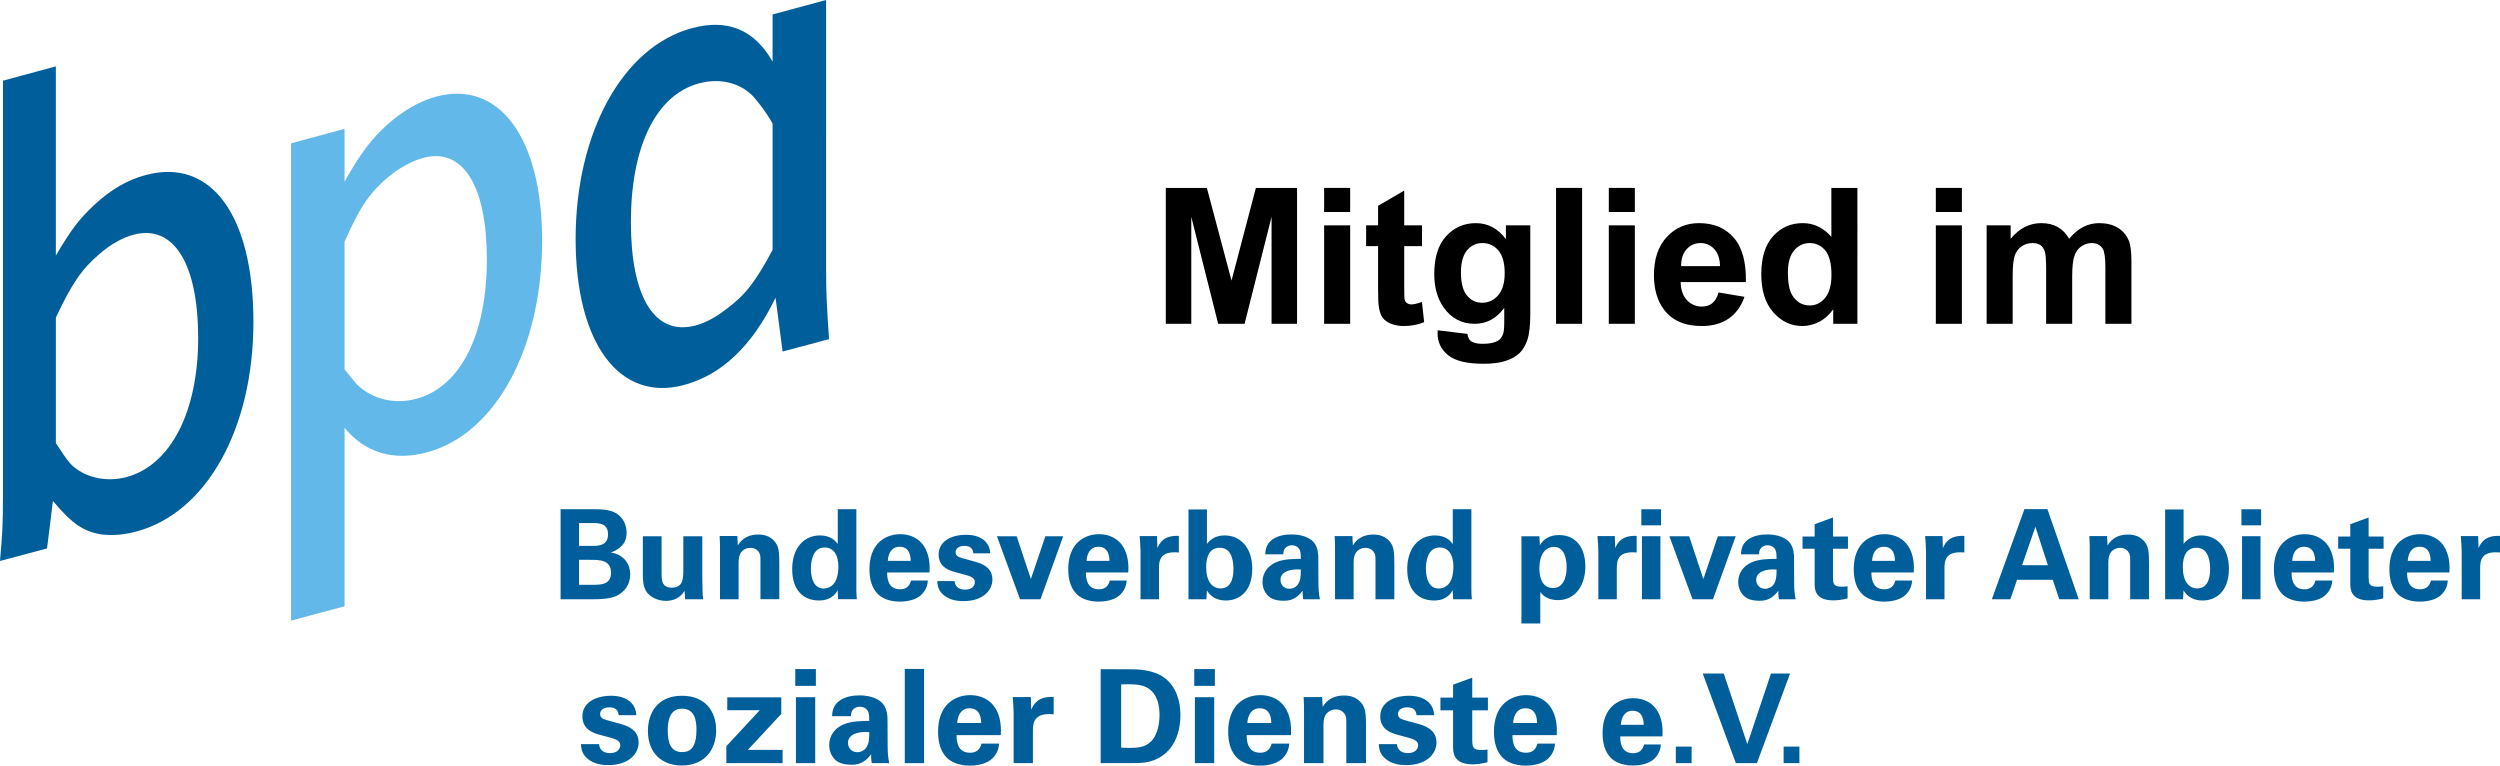
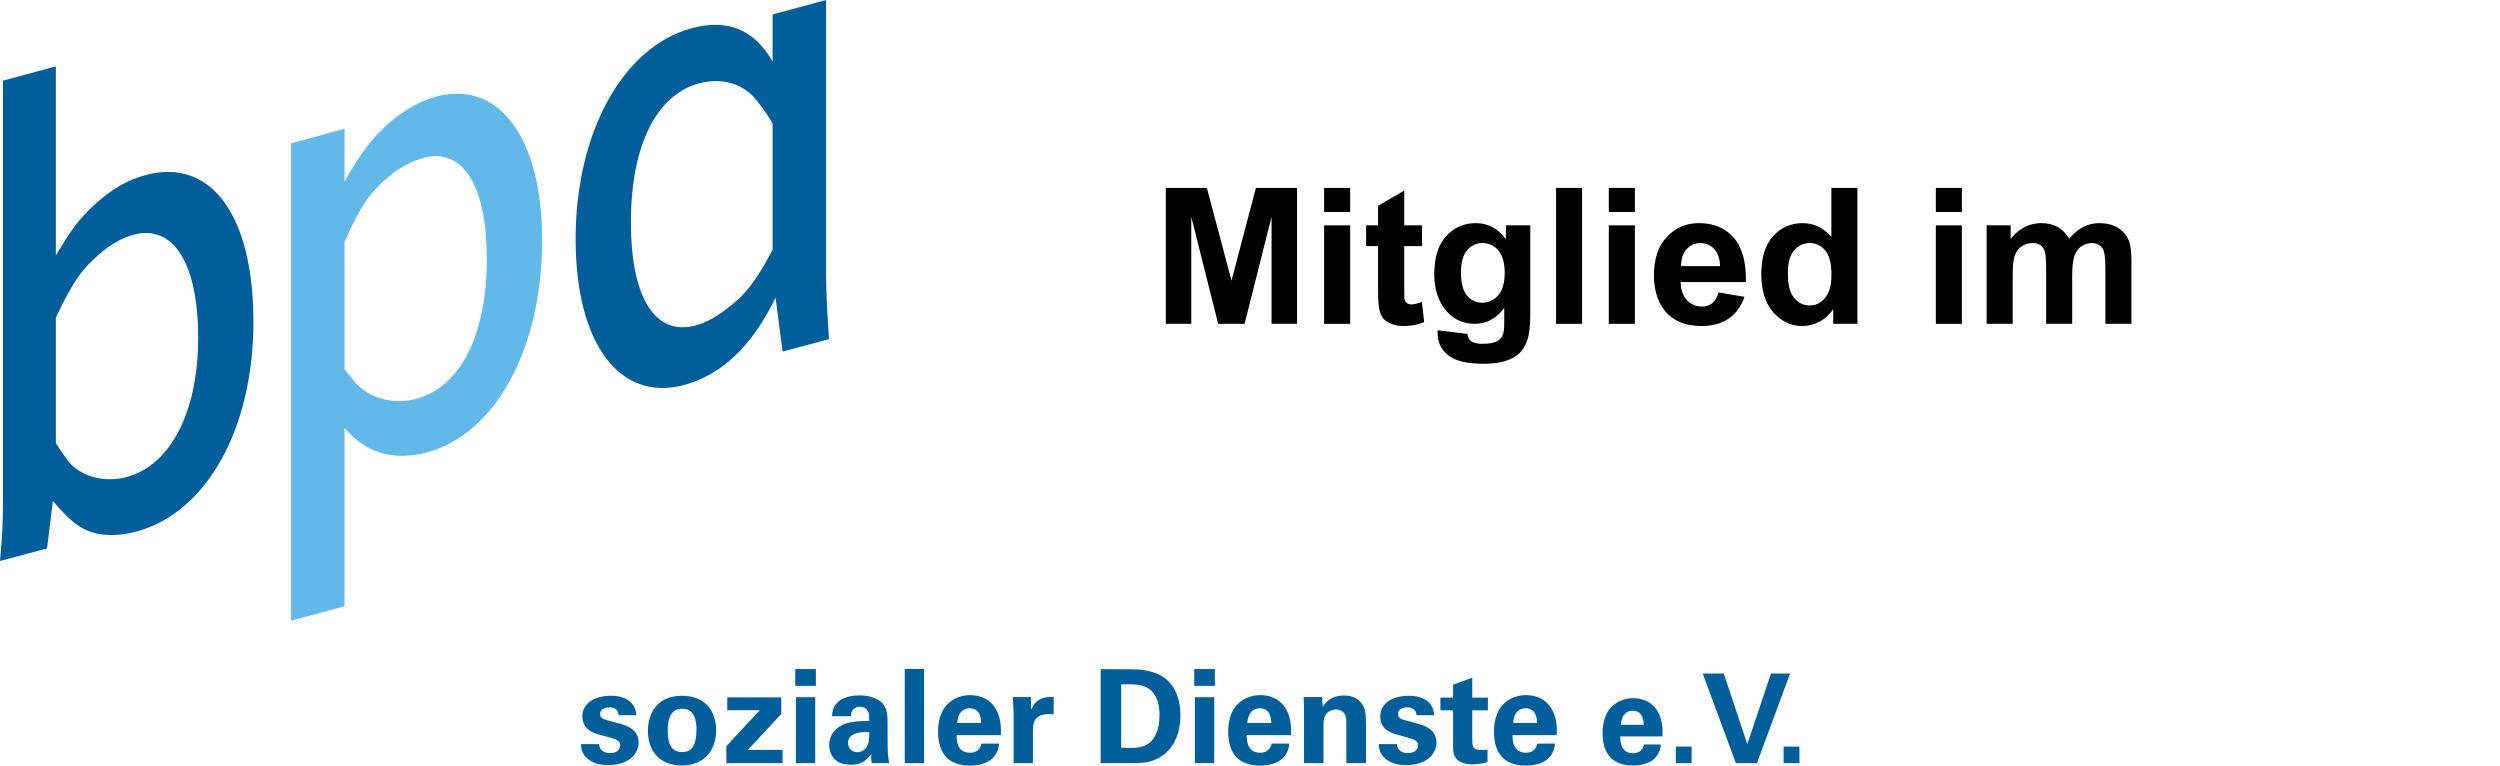
<svg xmlns="http://www.w3.org/2000/svg" xmlns:ns1="http://sodipodi.sourceforge.net/DTD/sodipodi-0.dtd" xmlns:ns2="http://www.inkscape.org/namespaces/inkscape" width="1600" height="490" viewBox="0 0 1600 490" version="1.1" id="svg14" ns1:docname="bpa.svg" ns2:version="1.0.2 (e86c870879, 2021-01-15)">
  <defs id="defs18" />
  <ns1:namedview pagecolor="#ffffff" bordercolor="#666666" borderopacity="1" objecttolerance="10" gridtolerance="10" guidetolerance="10" ns2:pageopacity="0" ns2:pageshadow="2" ns2:window-width="1536" ns2:window-height="801" id="namedview16" showgrid="false" ns2:zoom="0.3165625" ns2:cx="854.26437" ns2:cy="414.13111" ns2:window-x="-8" ns2:window-y="1063" ns2:window-maximized="1" ns2:current-layer="svg14" />
  <title id="title2">Logo: bpa - Bundesverband privater Anbieter sozialer Dienste e.V.</title>
  <path d="M35.749,283.577v-80.339c10.537-22.22,16.56-31.057,28.226-40.947,6.772-5.877,14.303-10.148,21.446-12.06,25.59-6.848,41.4,18.258,41.4,66.1,0,47.386-17.689,81.457-45.915,89.011-13.166,3.523-27.469,.127-35.749-8.49-2.628-2.905-5.644-7.514-9.409-13.274m-1.879,37.056c12.416,14.726,19.567,19.588,31.233,21.426,7.152,.798,14.303,.237,22.204-1.878,44.779-11.984,74.884-65.626,74.884-134.221,0-68.147-27.098-105.129-68.861-93.952-11.666,3.122-22.204,9.102-33.12,19.248-9.409,8.83-14.295,15.106-24.461,32.267V42.465L1.887,51.637V317.456c0,18.961-.379,24.022-1.887,41.579l30.105-8.057" style="fill:#005f9b;" id="path4" />
  <path d="M220.516,236.385v-81.691c10.537-24.029,17.31-33.066,31.233-44.008,6.023-4.324,12.795-7.945,19.189-9.656,25.219-6.749,40.643,17.556,40.643,64.95,0,48.29-16.931,81.702-45.157,89.256-13.924,3.726-28.218,.327-38.006-9.238-2.258-2.556-4.894-5.906-7.901-9.614m0,151.638v-114.18c13.174,15.883,31.233,21.426,52.68,15.687,44.029-11.783,73.763-66.678,73.763-135.729,0-65.443-27.477-102.763-67.74-91.987-17.681,4.732-36.128,19.141-48.544,37.808-3.007,4.421-6.394,9.84-10.159,16.711v-33.892l-34.241,9.299V397.186" style="fill:#62b9e9;" id="path6" />
  <path d="M494.463,79.121v80.787c-11.287,21.078-17.681,29.101-30.105,38.298-6.394,4.871-12.795,8.384-19.189,10.095-25.969,6.95-41.392-17.803-41.392-66.093,0-48.746,16.181-81.51,43.65-88.861,13.545-3.625,26.34-.273,34.62,8.336,3.765,4.409,8.28,9.977,12.416,17.438m36.128,137.913c-1.508-21.709-1.879-30.634-1.879-44.179V0l-34.249,9.233v30.174c-11.666-20.343-28.598-27.548-51.551-21.405-44.408,11.884-74.513,66.879-74.513,135.026,0,66.347,27.848,104.472,69.24,93.394,24.09-6.447,43.658-24.772,58.71-55.882l4.515,34.449" style="fill:#005f9b;" id="path8" />
  <path d="M1141.513,488.408h10.117v-10.586h-10.117v10.586Zm-51.768-57.328l21.206,57.328h13.475l21.206-57.328h-12.2l-15.15,45.159-15.061-45.159h-13.475Zm-17.226,57.328h10.117v-10.586h-10.117v10.586Zm-35.171-24.518c.237-4.701,2.394-9.002,7.583-9.002,6.856,0,7.02,7.174,7.02,9.002h-14.603Zm26.632,7.403c.163-3.346,.318-9.231-2.386-14.732-3.669-7.484-10.517-9.712-16.27-9.712-4.388,0-8.213,1.273-11.318,3.346-6.774,4.693-8.368,12.504-8.368,19.025,0,6.456,1.512,11.875,5.181,15.695,4.217,4.375,10.762,5.011,14.186,5.011,5.908,0,11.171-1.592,14.113-4.693,3.269-3.42,3.669-6.848,3.824-8.766h-10.754c-1.111,4.464-4.069,5.583-7.019,5.583-8.221,0-8.221-8.129-8.221-10.757h27.032Zm-95.577-8.57c.245-4.921,2.509-9.435,7.935-9.435,7.191,0,7.363,7.517,7.363,9.435h-15.298Zm27.898,7.754c.163-3.501,.335-9.672-2.509-15.434-3.832-7.835-11.015-10.17-17.03-10.17-4.601,0-8.613,1.33-11.865,3.501-7.093,4.913-8.768,13.1-8.768,19.931,0,6.758,1.585,12.438,5.426,16.438,4.421,4.587,11.277,5.256,14.873,5.256,6.186,0,11.694-1.673,14.783-4.922,3.424-3.583,3.841-7.174,4.004-9.174h-11.269c-1.169,4.677-4.257,5.844-7.354,5.844-8.605,0-8.605-8.521-8.605-11.271h28.315Zm-44.291,9.264c-1.504,.171-2.337,.253-4.176,.253-5.516,0-5.516-2.424-5.598-6.276v-19.098h10.027v-8.162h-10.027v-12.765l-12.266,4.505v8.26h-8.106v8.162h8.106v23.196c0,3.518,0,11.345,12.429,11.345,2.01,0,5.598-.245,9.61-1.33v-8.088Zm-69.574-3.501c.082,2,.335,5.338,3.089,8.26,3.841,3.999,9.013,5.166,14.448,5.166,13.115,0,19.375-7.248,19.375-14.512,0-5.762-3.587-9.68-11.269-11.769l-7.608-2.081c-3.677-1.004-5.761-1.592-5.761-4.424,0-2.587,2.501-4.179,5.851-4.179,1.92,0,5.679,.335,6.014,5.011h11.269c-.335-8.423-7.346-12.422-16.033-12.422-10.942,0-18.452,4.995-18.452,13.173,0,8.594,7.256,10.684,10.68,11.688l7.69,2.081c4.846,1.339,5.851,2.84,5.851,4.758,0,2.506-2.092,5.011-6.521,5.011-5.181,0-6.856-3.093-7.02-5.762h-11.604Zm-47.862,12.169h12.437v-24.689c0-3.257,.752-5.346,1.504-6.423,1.34-2.008,3.759-3.256,6.439-3.256,3.171,0,5.099,1.755,6.014,3.583,.67,1.339,.67,2.84,.67,4.595v26.191h12.601v-22.771c0-7.843-.245-10.014-1.169-12.602-1.087-2.914-4.592-7.917-12.854-7.917-9.193,0-12.535,5.419-13.704,7.337l-.335-6.334h-11.857c.253,2.922,.253,7.509,.253,7.672v34.614Zm-36.266-25.685c.253-4.921,2.509-9.435,7.943-9.435,7.191,0,7.354,7.517,7.354,9.435h-15.298Zm27.906,7.754c.163-3.501,.327-9.672-2.509-15.434-3.841-7.835-11.015-10.17-17.038-10.17-4.593,0-8.605,1.33-11.865,3.501-7.093,4.913-8.76,13.1-8.76,19.931,0,6.758,1.585,12.438,5.426,16.438,4.421,4.587,11.269,5.256,14.864,5.256,6.186,0,11.702-1.673,14.783-4.922,3.424-3.583,3.84-7.174,4.012-9.174h-11.269c-1.169,4.677-4.266,5.844-7.355,5.844-8.613,0-8.613-8.521-8.613-11.271h28.323Zm-61.476,17.931h12.356v-42.204h-12.356v42.204Zm-.417-49.468h13.189v-10.749h-13.189v10.749Zm-46.783-.922c7.436-.335,10.86,.082,13.532,.833,8.106,2.261,11.032,10.104,11.032,18.617,0,2.914-.335,11.932-5.426,17.017-3.767,3.763-8.523,4.179-14.039,4.179-1.512,0-3.677-.09-5.099-.171v-40.474Zm-13.107,50.391h18.787c6.104,0,8.605-.245,10.868-.661,11.441-2.089,21.377-11.761,21.377-30.28,0-8.602-2.672-18.111-10.272-23.694-7.265-5.338-17.463-5.419-20.805-5.419l-19.955-.082v60.136Zm-55.715,0h12.356v-20.763c0-5.256,.752-11.679,13.279-10.512v-11.092c-10.027-.498-12.781,4.587-14.366,8.17l-.253-8.088h-11.596c.245,2.416,.58,8.505,.58,10.512v31.774Zm-36.094-25.685c.253-4.921,2.509-9.435,7.943-9.435,7.183,0,7.354,7.517,7.354,9.435h-15.297Zm27.898,7.754c.172-3.501,.335-9.672-2.501-15.434-3.841-7.835-11.024-10.17-17.038-10.17-4.601,0-8.613,1.33-11.865,3.501-7.093,4.913-8.76,13.1-8.76,19.931,0,6.758,1.585,12.438,5.418,16.438,4.429,4.587,11.277,5.256,14.873,5.256,6.186,0,11.694-1.673,14.783-4.922,3.424-3.583,3.841-7.174,4.004-9.174h-11.269c-1.168,4.677-4.257,5.844-7.354,5.844-8.605,0-8.605-8.521-8.605-11.271h28.315Zm-61.468,17.931h12.356v-60.307h-12.356v60.307Zm-22.726-19.849c0,4.505-.163,7.762-2.337,10.431-1.169,1.339-3.007,2.424-5.262,2.424-4.102,0-6.023-3.175-6.023-6.015,0-5.011,5.687-7.509,13.622-6.84m12.772,19.849c-.752-3.501-.997-7.084-.997-10.676l-.09-16.927c0-1.918-.082-6.929-2.917-10.349-4.176-4.832-11.522-5.419-15.036-5.419-4.012,0-8.94,.669-12.781,3.42-4.421,3.167-4.674,7.672-4.756,9.917h12.102c0-.996,0-2.326,.923-3.746,1.087-1.592,2.925-2.342,4.682-2.342,1.169,0,4.429,.416,5.516,3.51,.499,1.502,.58,2.84,.58,5.599-4.094,0-11.53,0-16.711,2.334-7.763,3.575-8.932,9.753-8.932,13.091,0,3.346,1.169,6.758,3.677,9.264,1.667,1.583,4.421,3.33,10.517,3.33,2.337,0,7.943,0,12.617-6.75,0,1.241,0,3.167,.425,5.746h11.179Zm-59.711,0h12.356v-42.204h-12.356v42.204Zm-.417-49.468h13.189v-10.749h-13.189v10.749Zm-44.111,49.468h35.996v-8.496h-22.219l21.385-23.032v-10.586h-34.574v8.243h20.789l-21.377,23.041v10.831Zm-37.516-20.6c0-3.836,.09-14.267,9.111-14.267,8.196,0,9.283,7.762,9.283,13.353,0,11.182-3.686,14.438-9.112,14.438-6.104,0-9.283-4.089-9.283-13.524m-12.683-.082c0,14.773,9.512,22.184,21.549,22.184,15.281,0,22.129-10.667,22.129-22.518,0-11.769-6.595-22.102-21.884-22.102-16.621,0-21.794,12.251-21.794,22.437m-42.852,8.513c.082,2,.335,5.338,3.089,8.26,3.841,3.999,9.013,5.166,14.448,5.166,13.115,0,19.375-7.248,19.375-14.512,0-5.762-3.588-9.68-11.269-11.769l-7.608-2.081c-3.677-1.004-5.769-1.592-5.769-4.424,0-2.587,2.509-4.179,5.851-4.179,1.928,0,5.688,.335,6.023,5.011h11.269c-.335-8.423-7.346-12.422-16.033-12.422-10.942,0-18.46,4.995-18.46,13.173,0,8.594,7.264,10.684,10.688,11.688l7.69,2.081c4.846,1.339,5.851,2.84,5.851,4.758,0,2.506-2.092,5.011-6.521,5.011-5.181,0-6.856-3.093-7.02-5.762h-11.604Z" style="fill:#005f9b;" id="path10" />
-   <path d="M1575.479,383.523h11.812v-19.869c0-5.028,.719-11.164,12.71-10.048v-10.618c-9.591-.476-12.226,4.395-13.742,7.823l-.242-7.737h-11.1c.242,2.311,.562,8.135,.562,10.048v30.401Zm-34.527-24.569c.235-4.716,2.392-9.025,7.59-9.025,6.879,0,7.043,7.19,7.043,9.025h-14.633Zm26.686,7.409c.156-3.349,.321-9.244-2.4-14.763-3.666-7.495-10.537-9.728-16.29-9.728-4.401,0-8.239,1.28-11.35,3.349-6.793,4.708-8.388,12.531-8.388,19.073,0,6.464,1.517,11.898,5.19,15.724,4.229,4.388,10.787,5.02,14.227,5.02,5.917,0,11.186-1.593,14.141-4.7,3.268-3.427,3.674-6.863,3.83-8.783h-10.779c-1.118,4.474-4.072,5.598-7.035,5.598-8.231,0-8.231-8.151-8.231-10.79h27.085Zm-42.367,8.869c-1.438,.164-2.236,.242-3.994,.242-5.276,0-5.276-2.327-5.354-6.012v-18.261h9.583v-7.807h-9.583v-12.21l-11.741,4.31v7.901h-7.747v7.807h7.747v22.188c0,3.357,0,10.852,11.897,10.852,1.923,0,5.354-.242,9.193-1.273v-7.737Zm-58.251-16.278c.242-4.716,2.4-9.025,7.598-9.025,6.871,0,7.035,7.19,7.035,9.025h-14.633Zm26.686,7.409c.164-3.349,.321-9.244-2.392-14.763-3.674-7.495-10.545-9.728-16.298-9.728-4.401,0-8.239,1.28-11.35,3.349-6.785,4.708-8.38,12.531-8.38,19.073,0,6.464,1.516,11.898,5.183,15.724,4.237,4.388,10.787,5.02,14.226,5.02,5.917,0,11.186-1.593,14.141-4.7,3.275-3.427,3.674-6.863,3.83-8.783h-10.771c-1.125,4.474-4.08,5.598-7.043,5.598-8.231,0-8.231-8.151-8.231-10.79h27.085Zm-58.797,17.16h11.819v-40.371h-11.819v40.371Zm-.399-47.327h12.616v-10.282h-12.616v10.282Zm-20.058,28.176c0,2.077,0,12.218-8.153,12.218-5.354,0-9.27-4.388-9.27-13.569,0-2.561,0-12.46,8.708-12.46,8.559,0,8.716,10.618,8.716,13.811m-28.766,19.151h11.42c.234-2.467,.321-4.38,.398-5.66,3.674,6.3,10.076,6.457,12.155,6.457,8.067,0,16.845-5.262,16.845-20.346,0-13.569-7.739-21.298-17.572-21.298-2.072,0-7.434,.156-11.428,5.418v-22.024h-11.819v57.453Zm-48.261,0h11.897v-23.617c0-3.115,.719-5.114,1.438-6.152,1.282-1.913,3.596-3.115,6.16-3.115,3.033,0,4.877,1.679,5.753,3.435,.641,1.28,.641,2.717,.641,4.388v25.061h12.053v-21.79c0-7.503-.235-9.572-1.118-12.047-1.032-2.787-4.385-7.573-12.296-7.573-8.794,0-11.991,5.184-13.109,7.011l-.321-6.051h-11.334c.235,2.787,.235,7.175,.235,7.339v33.11Zm-43.305-21.774l8.543-24.593,7.989,24.593h-16.532Zm1.516-35.913l-20.855,57.688h11.827l4.315-12.452h22.848l4.151,12.452h12.468l-20.058-57.688h-14.696Zm-62.972,57.688h11.811v-19.869c0-5.028,.719-11.164,12.702-10.048v-10.618c-9.583-.476-12.218,4.395-13.742,7.823l-.235-7.737h-11.1c.242,2.311,.563,8.135,.563,10.048v30.401Zm-34.534-24.569c.242-4.716,2.4-9.025,7.598-9.025,6.879,0,7.035,7.19,7.035,9.025h-14.633Zm26.694,7.409c.156-3.349,.313-9.244-2.399-14.763-3.674-7.495-10.537-9.728-16.298-9.728-4.393,0-8.231,1.28-11.35,3.349-6.785,4.708-8.38,12.531-8.38,19.073,0,6.464,1.516,11.898,5.19,15.724,4.229,4.388,10.787,5.02,14.218,5.02,5.917,0,11.194-1.593,14.148-4.7,3.268-3.427,3.666-6.863,3.83-8.783h-10.779c-1.118,4.474-4.081,5.598-7.035,5.598-8.239,0-8.239-8.151-8.239-10.79h27.092Zm-42.366,8.869c-1.438,.164-2.244,.242-3.994,.242-5.276,0-5.276-2.327-5.354-6.012v-18.261h9.583v-7.807h-9.583v-12.21l-11.741,4.31v7.901h-7.746v7.807h7.746v22.188c0,3.357,0,10.852,11.897,10.852,1.915,0,5.354-.242,9.192-1.273v-7.737Zm-45.454-10.704c0,4.317-.164,7.433-2.243,9.985-1.118,1.28-2.877,2.319-5.034,2.319-3.924,0-5.761-3.037-5.761-5.754,0-4.794,5.44-7.19,13.038-6.55m12.21,18.995c-.719-3.349-.954-6.784-.954-10.212l-.086-16.192c0-1.843-.078-6.636-2.791-9.907-3.994-4.622-11.022-5.176-14.383-5.176-3.838,0-8.551,.632-12.225,3.263-4.229,3.037-4.471,7.339-4.549,9.494h11.577c0-.952,0-2.233,.883-3.591,1.04-1.515,2.798-2.233,4.479-2.233,1.118,0,4.237,.398,5.276,3.357,.477,1.437,.563,2.717,.563,5.348-3.924,0-11.037,0-15.993,2.233-7.426,3.427-8.544,9.337-8.544,12.531s1.118,6.464,3.518,8.853c1.594,1.515,4.229,3.193,10.06,3.193,2.236,0,7.598,0,12.077-6.457,0,1.187,0,3.021,.399,5.496h10.693Zm-80.786-40.293l14.782,40.293h13.101l14.539-40.293h-11.428l-9.263,27.364-9.106-27.364h-12.624Zm-17.58,40.293h11.819v-40.371h-11.819v40.371Zm-.399-47.327h12.616v-10.282h-12.616v10.282Zm-27.499,47.327h11.811v-19.869c0-5.028,.719-11.164,12.702-10.048v-10.618c-9.583-.476-12.225,4.395-13.742,7.823l-.234-7.737h-11.1c.242,2.311,.563,8.135,.563,10.048v30.401Zm-28.93-7.175c-8.716,0-8.794-10.212-8.794-12.609,0-10.86,5.432-13.733,9.271-13.733,6.957,0,8.153,8.221,8.153,13.015,0,7.979-3.033,13.327-8.63,13.327m-20.292-33.118v55.775h12.053v-20.104c1.04,1.358,3.994,5.184,11.272,5.184,11.663,0,17.572-10.126,17.572-21.54,0-12.304-6.308-20.111-16.767-20.111-1.923,0-8.638,.078-12.319,6.535l-.312-5.738h-11.499Zm-61.135,20.744c0-4.068,.875-13.569,8.794-13.569,5.355,0,8.794,4.31,8.794,12.211,0,1.999-.164,6.152-1.923,9.501-1.274,2.475-4.072,4.552-7.512,4.552-5.917,0-8.153-5.988-8.153-12.695m17.189-15.802c-1.04-1.437-4.08-5.496-11.358-5.496-10.545,0-17.806,8.283-17.806,21.618,0,12.617,6.386,20.026,17.173,20.026,1.759,0,4.87-.156,7.833-2.069,2.478-1.593,3.275-3.107,4.072-4.544l.32,5.816h11.975c-.156-1.515-.313-4.146-.313-6.535v-51.075h-11.897v22.258Zm-75.353,35.351h11.897v-23.617c0-3.115,.719-5.114,1.438-6.152,1.282-1.913,3.604-3.115,6.16-3.115,3.041,0,4.878,1.679,5.753,3.435,.641,1.28,.641,2.717,.641,4.388v25.061h12.061v-21.79c0-7.503-.242-9.572-1.118-12.047-1.04-2.787-4.393-7.573-12.304-7.573-8.794,0-11.991,5.184-13.109,7.011l-.321-6.051h-11.334c.234,2.787,.234,7.175,.234,7.339v33.11Zm-21.887-18.995c0,4.317-.164,7.433-2.243,9.985-1.118,1.28-2.877,2.319-5.034,2.319-3.924,0-5.761-3.037-5.761-5.754,0-4.794,5.441-7.19,13.038-6.55m12.21,18.995c-.719-3.349-.954-6.784-.954-10.212l-.086-16.192c0-1.843-.078-6.636-2.791-9.907-3.994-4.622-11.022-5.176-14.383-5.176-3.838,0-8.551,.632-12.225,3.263-4.229,3.037-4.471,7.339-4.549,9.494h11.577c0-.952,0-2.233,.883-3.591,1.04-1.515,2.798-2.233,4.479-2.233,1.118,0,4.237,.398,5.276,3.357,.477,1.437,.563,2.717,.563,5.348-3.924,0-11.037,0-15.993,2.233-7.426,3.427-8.544,9.337-8.544,12.531s1.118,6.464,3.517,8.853c1.595,1.515,4.229,3.193,10.06,3.193,2.235,0,7.598,0,12.077-6.457,0,1.187,0,3.021,.399,5.496h10.693Zm-55.358-19.151c0,2.077,0,12.218-8.161,12.218-5.354,0-9.271-4.388-9.271-13.569,0-2.561,0-12.46,8.716-12.46,8.551,0,8.716,10.618,8.716,13.811m-28.766,19.151h11.412c.242-2.467,.32-4.38,.399-5.66,3.682,6.3,10.076,6.457,12.155,6.457,8.067,0,16.853-5.262,16.853-20.346,0-13.569-7.746-21.298-17.572-21.298-2.079,0-7.434,.156-11.436,5.418v-22.024h-11.811v57.453Zm-30.681,0h11.811v-19.869c0-5.028,.719-11.164,12.702-10.048v-10.618c-9.583-.476-12.225,4.395-13.742,7.823l-.234-7.737h-11.1c.242,2.311,.563,8.135,.563,10.048v30.401Zm-34.534-24.569c.242-4.716,2.4-9.025,7.598-9.025,6.879,0,7.035,7.19,7.035,9.025h-14.633Zm26.686,7.409c.164-3.349,.321-9.244-2.392-14.763-3.674-7.495-10.537-9.728-16.298-9.728-4.393,0-8.231,1.28-11.35,3.349-6.785,4.708-8.38,12.531-8.38,19.073,0,6.464,1.516,11.898,5.19,15.724,4.229,4.388,10.78,5.02,14.219,5.02,5.917,0,11.194-1.593,14.141-4.7,3.275-3.427,3.674-6.863,3.838-8.783h-10.779c-1.118,4.474-4.08,5.598-7.035,5.598-8.239,0-8.239-8.151-8.239-10.79h27.085Zm-84.061-23.133l14.781,40.293h13.101l14.531-40.293h-11.42l-9.263,27.364-9.107-27.364h-12.624Zm-38.193,28.652c.078,1.913,.32,5.106,2.955,7.893,3.666,3.826,8.622,4.942,13.82,4.942,12.546,0,18.534-6.933,18.534-13.873,0-5.512-3.439-9.267-10.779-11.258l-7.277-1.999c-3.518-.96-5.519-1.515-5.519-4.232,0-2.475,2.4-3.99,5.597-3.99,1.837,0,5.441,.32,5.761,4.786h10.779c-.32-8.057-7.027-11.883-15.336-11.883-10.475,0-17.658,4.786-17.658,12.609,0,8.221,6.949,10.212,10.216,11.172l7.356,1.999c4.643,1.273,5.605,2.709,5.605,4.552,0,2.389-2.001,4.786-6.238,4.786-4.964,0-6.558-2.951-6.723-5.504h-11.092Zm-31.65-12.929c.234-4.716,2.392-9.025,7.59-9.025,6.879,0,7.035,7.19,7.035,9.025h-14.625Zm26.686,7.409c.156-3.349,.32-9.244-2.4-14.763-3.674-7.495-10.537-9.728-16.298-9.728-4.393,0-8.231,1.28-11.35,3.349-6.785,4.708-8.38,12.531-8.38,19.073,0,6.464,1.516,11.898,5.19,15.724,4.229,4.388,10.787,5.02,14.219,5.02,5.917,0,11.194-1.593,14.149-4.7,3.267-3.427,3.666-6.863,3.83-8.783h-10.779c-1.118,4.474-4.08,5.598-7.035,5.598-8.239,0-8.239-8.151-8.239-10.79h27.093Zm-75.909-2.389c0-4.068,.875-13.569,8.794-13.569,5.354,0,8.794,4.31,8.794,12.211,0,1.999-.164,6.152-1.923,9.501-1.274,2.475-4.072,4.552-7.512,4.552-5.917,0-8.153-5.988-8.153-12.695m17.189-15.802c-1.04-1.437-4.08-5.496-11.358-5.496-10.545,0-17.807,8.283-17.807,21.618,0,12.617,6.386,20.026,17.174,20.026,1.759,0,4.878-.156,7.832-2.069,2.478-1.593,3.275-3.107,4.08-4.544l.313,5.816h11.975c-.156-1.515-.312-4.146-.312-6.535v-51.075h-11.897v22.258Zm-75.354,35.351h11.897v-23.617c0-3.115,.719-5.114,1.438-6.152,1.282-1.913,3.604-3.115,6.16-3.115,3.041,0,4.878,1.679,5.761,3.435,.633,1.28,.633,2.717,.633,4.388v25.061h12.061v-21.79c0-7.503-.242-9.572-1.118-12.047-1.04-2.787-4.393-7.573-12.304-7.573-8.794,0-11.991,5.184-13.109,7.011l-.32-6.051h-11.334c.234,2.787,.234,7.175,.234,7.339v33.11Zm-49.378-40.293v25.061c0,1.991,0,7.581,2.634,10.852,2.235,2.943,6.707,5.418,12.139,5.418,7.676,0,10.717-4.622,11.913-6.378l.399,5.34h11.499c-.156-1.116-.234-1.835-.321-2.951,0-1.031-.078-2.069-.234-10.766v-26.576h-12.139v20.353c0,6.863,0,12.531-7.598,12.531-6.316,0-6.316-5.348-6.316-8.861v-24.023h-11.975Zm-40.835,15.076h7.113c5.917,0,13.351,0,13.351,8.221,0,7.753-6.394,7.753-12.077,7.753h-8.387v-15.974Zm0-23.547h8.387c4.08,0,10.154,0,10.154,7.19,0,7.425-6.394,7.425-9.911,7.425h-8.63v-14.615Zm-11.819,48.764h21.566c2.244,0,10.076,0,14.547-2.311,4.471-2.233,8.465-6.777,8.465-13.561,0-6.074-3.439-12.453-12.218-14.053v-.156c3.353-.874,6.144-3.427,6.543-3.904,2.955-2.717,3.353-6.472,3.353-8.627,0-3.357-1.196-8.939-6.464-12.289-4.393-2.709-10.865-2.709-14.227-2.709h-21.566v57.609Z" style="fill:#005f9b;" id="path12" />
  <g aria-label="Mitglied im" id="text847" style="font-style:normal;font-weight:normal;font-size:121.5px;line-height:1.25;font-family:sans-serif;fill:#000000;fill-opacity:1;stroke:none;stroke-width:3.038">
    <path d="m 746.112,207.232 v -86.972 h 26.281 l 15.781,59.326 15.603,-59.326 h 26.341 v 86.972 h -16.315 v -68.462 l -17.264,68.462 h -16.908 l -17.205,-68.462 v 68.462 z" style="font-style:normal;font-variant:normal;font-weight:bold;font-stretch:normal;font-family:Arial;-inkscape-font-specification:'Arial Bold';stroke-width:3.038" id="path849" />
    <path d="m 847.441,135.685 v -15.425 h 16.671 v 15.425 z m 0,71.547 v -63.004 h 16.671 v 63.004 z" style="font-style:normal;font-variant:normal;font-weight:bold;font-stretch:normal;font-family:Arial;-inkscape-font-specification:'Arial Bold';stroke-width:3.038" id="path851" />
    <path d="m 910.089,144.228 v 13.289 h -11.391 v 25.392 q 0,7.712 0.297,9.018 0.356,1.246 1.483,2.076 1.187,0.831 2.848,0.831 2.314,0 6.704,-1.602 l 1.424,12.933 q -5.814,2.492 -13.17,2.492 -4.509,0 -8.128,-1.483 -3.619,-1.542 -5.339,-3.916 -1.661,-2.432 -2.314,-6.526 -0.534,-2.907 -0.534,-11.747 v -27.468 h -7.653 v -13.289 h 7.653 v -12.518 l 16.73,-9.729 v 22.247 z" style="font-style:normal;font-variant:normal;font-weight:bold;font-stretch:normal;font-family:Arial;-inkscape-font-specification:'Arial Bold';stroke-width:3.038" id="path853" />
    <path d="m 920.116,211.385 19.044,2.314 q 0.475,3.322 2.195,4.568 2.373,1.78 7.475,1.78 6.526,0 9.789,-1.958 2.195,-1.305 3.322,-4.212 0.771,-2.076 0.771,-7.653 v -9.196 q -7.475,10.204 -18.866,10.204 -12.696,0 -20.112,-10.738 -5.814,-8.484 -5.814,-21.12 0,-15.84 7.594,-24.205 7.653,-8.365 18.984,-8.365 11.687,0 19.281,10.263 v -8.84 h 15.603 v 56.538 q 0,11.153 -1.839,16.671 -1.839,5.517 -5.161,8.662 -3.322,3.144 -8.899,4.924 -5.517,1.78 -14.001,1.78 -16.018,0 -22.722,-5.517 -6.704,-5.458 -6.704,-13.882 0,-0.831 0.059,-2.017 z m 14.891,-36.96 q 0,10.026 3.856,14.713 3.916,4.627 9.611,4.627 6.111,0 10.323,-4.746 4.212,-4.805 4.212,-14.179 0,-9.789 -4.034,-14.535 -4.034,-4.746 -10.204,-4.746 -5.992,0 -9.907,4.687 -3.856,4.627 -3.856,14.179 z" style="font-style:normal;font-variant:normal;font-weight:bold;font-stretch:normal;font-family:Arial;-inkscape-font-specification:'Arial Bold';stroke-width:3.038" id="path855" />
    <path d="m 995.875,207.232 v -86.972 h 16.671 v 86.972 z" style="font-style:normal;font-variant:normal;font-weight:bold;font-stretch:normal;font-family:Arial;-inkscape-font-specification:'Arial Bold';stroke-width:3.038" id="path857" />
    <path d="m 1029.632,135.685 v -15.425 h 16.671 v 15.425 z m 0,71.547 v -63.004 h 16.671 v 63.004 z" style="font-style:normal;font-variant:normal;font-weight:bold;font-stretch:normal;font-family:Arial;-inkscape-font-specification:'Arial Bold';stroke-width:3.038" id="path859" />
    <path d="m 1099.874,187.18 16.611,2.788 q -3.204,9.136 -10.145,13.942 -6.882,4.746 -17.264,4.746 -16.433,0 -24.324,-10.738 -6.229,-8.602 -6.229,-21.713 0,-15.662 8.187,-24.502 8.187,-8.899 20.705,-8.899 14.06,0 22.188,9.314 8.128,9.255 7.772,28.417 h -41.766 q 0.178,7.416 4.034,11.569 3.856,4.094 9.611,4.094 3.916,0 6.585,-2.136 2.67,-2.136 4.034,-6.882 z m 0.949,-16.849 q -0.178,-7.238 -3.738,-10.975 -3.56,-3.797 -8.662,-3.797 -5.458,0 -9.018,3.975 -3.56,3.975 -3.5,10.797 z" style="font-style:normal;font-variant:normal;font-weight:bold;font-stretch:normal;font-family:Arial;-inkscape-font-specification:'Arial Bold';stroke-width:3.038" id="path861" />
    <path d="m 1188.744,207.232 h -15.484 v -9.255 q -3.856,5.399 -9.136,8.068 -5.221,2.61 -10.56,2.61 -10.857,0 -18.628,-8.721 -7.712,-8.78 -7.712,-24.442 0,-16.018 7.534,-24.324 7.535,-8.365 19.044,-8.365 10.56,0 18.273,8.78 v -31.324 h 16.671 z m -44.495,-32.867 q 0,10.085 2.788,14.594 4.034,6.526 11.272,6.526 5.755,0 9.789,-4.865 4.034,-4.924 4.034,-14.654 0,-10.857 -3.916,-15.603 -3.916,-4.805 -10.026,-4.805 -5.933,0 -9.967,4.746 -3.975,4.687 -3.975,14.06 z" style="font-style:normal;font-variant:normal;font-weight:bold;font-stretch:normal;font-family:Arial;-inkscape-font-specification:'Arial Bold';stroke-width:3.038" id="path863" />
    <path d="m 1238.934,135.685 v -15.425 h 16.671 v 15.425 z m 0,71.547 v -63.004 h 16.671 v 63.004 z" style="font-style:normal;font-variant:normal;font-weight:bold;font-stretch:normal;font-family:Arial;-inkscape-font-specification:'Arial Bold';stroke-width:3.038" id="path865" />
    <path d="m 1271.445,144.228 h 15.366 v 8.602 q 8.246,-10.026 19.637,-10.026 6.051,0 10.501,2.492 4.449,2.492 7.297,7.534 4.153,-5.043 8.958,-7.534 4.805,-2.492 10.263,-2.492 6.941,0 11.747,2.848 4.805,2.788 7.178,8.246 1.72,4.034 1.72,13.052 v 40.282 h -16.671 v -36.011 q 0,-9.374 -1.72,-12.103 -2.314,-3.56 -7.119,-3.56 -3.5,0 -6.585,2.136 -3.085,2.136 -4.449,6.289 -1.365,4.094 -1.365,12.992 v 30.256 h -16.671 v -34.528 q 0,-9.196 -0.89,-11.865 -0.89,-2.67 -2.788,-3.975 -1.839,-1.305 -5.043,-1.305 -3.856,0 -6.941,2.076 -3.085,2.076 -4.449,5.992 -1.305,3.916 -1.305,12.992 v 30.612 h -16.671 z" style="font-style:normal;font-variant:normal;font-weight:bold;font-stretch:normal;font-family:Arial;-inkscape-font-specification:'Arial Bold';stroke-width:3.038" id="path867" />
  </g>
</svg>